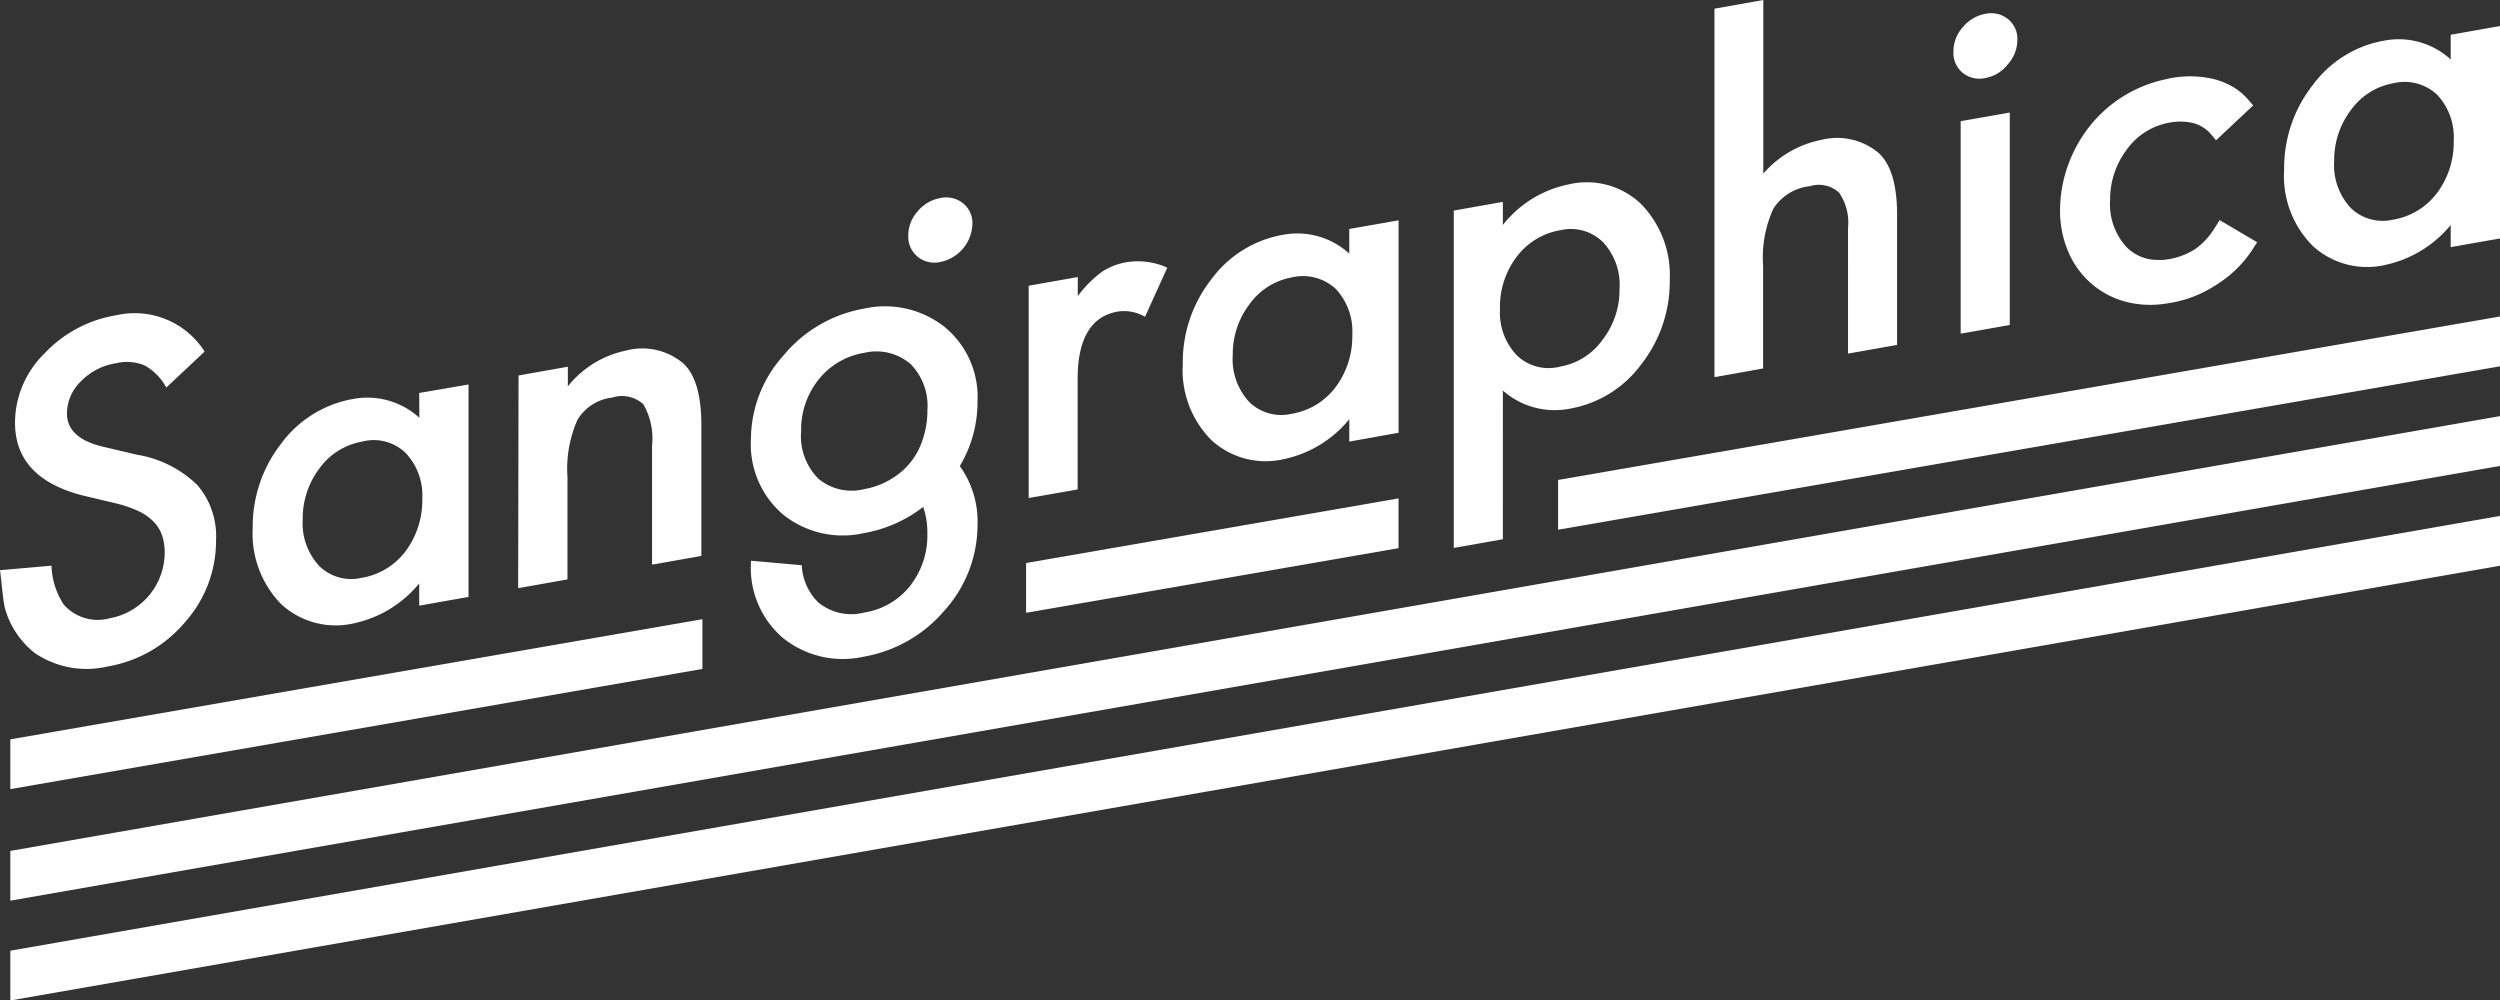
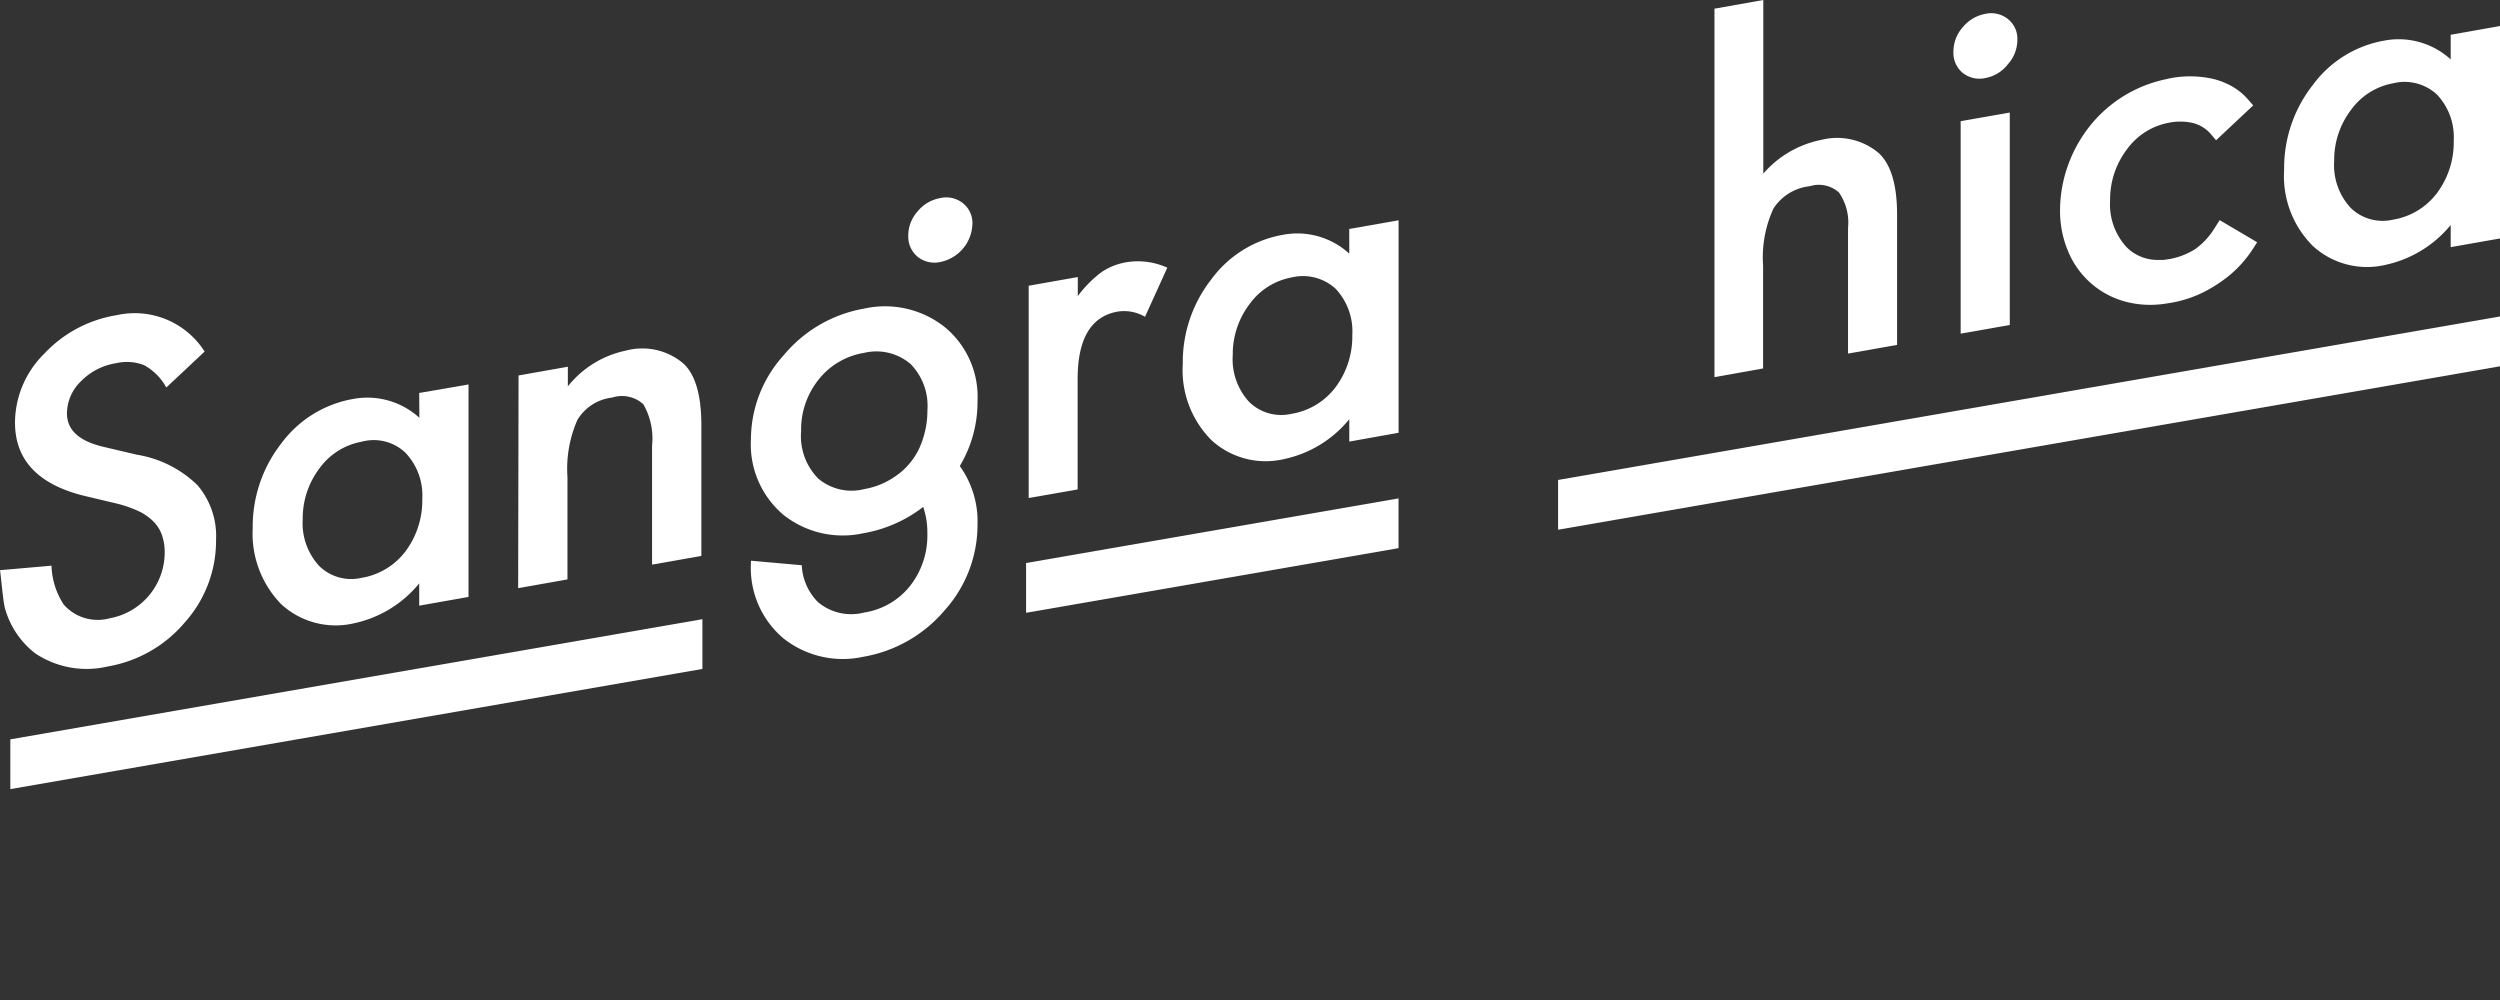
<svg xmlns="http://www.w3.org/2000/svg" id="レイヤー_2" data-name="レイヤー 2" width="150" height="60.028" viewBox="0 0 150 60.028">
  <rect x="0" y="0" width="150" height="60.028" fill="#333333" stroke="none" />
  <g id="レイヤー_1" data-name="レイヤー 1">
    <path id="パス_604" data-name="パス 604" d="M1.99,118.767,151.37,92.679v-3L1.99,115.765Z" transform="translate(-1.37 -61.725)" fill="none" />
-     <path id="パス_605" data-name="パス 605" d="M1.99,125.388v2.986l149.38-26.085V99.3Z" transform="translate(-1.37 -68.346)" fill="#fff" />
-     <path id="パス_606" data-name="パス 606" d="M1.99,109.164,151.37,83.079V80.09L1.99,106.178Z" transform="translate(-1.37 -55.124)" fill="#fff" />
    <path id="パス_607" data-name="パス 607" d="M219.847,98.916V95.93L197.5,99.808v2.986Z" transform="translate(-135.935 -66.027)" fill="#fff" />
    <path id="パス_608" data-name="パス 608" d="M43.514,122.166V119.18L1.99,126.39v2.986Z" transform="translate(-1.37 -82.029)" fill="#fff" />
    <path id="パス_609" data-name="パス 609" d="M356.415,63.9V60.91L299.9,70.72v2.986Z" transform="translate(-206.415 -41.923)" fill="#fff" />
    <path id="パス_610" data-name="パス 610" d="M58.629,74.511,61.588,74V86.749l-2.958.524V85.936a6.923,6.923,0,0,1-3.912,2.394,4.831,4.831,0,0,1-4.364-1.141,6.06,6.06,0,0,1-1.714-4.567,8.1,8.1,0,0,1,1.714-5.081,6.811,6.811,0,0,1,4.3-2.668A4.623,4.623,0,0,1,58.639,76ZM51.641,82.08a3.777,3.777,0,0,0,.982,2.805,2.74,2.74,0,0,0,2.541.72,4.152,4.152,0,0,0,2.643-1.593,5.09,5.09,0,0,0,1.007-3.136A3.713,3.713,0,0,0,57.806,78.1a2.757,2.757,0,0,0-2.618-.667,4.006,4.006,0,0,0-2.541,1.6,4.969,4.969,0,0,0-1.007,3.058" transform="translate(-33.477 -50.933)" fill="#fff" />
    <path id="パス_611" data-name="パス 611" d="M99.755,68.764l2.958-.524v1.178a6,6,0,0,1,3.482-2.145,3.807,3.807,0,0,1,3.469.789q1.06,1.007,1.06,3.7V79.59l-2.958.524V72.984a4.127,4.127,0,0,0-.524-2.494,1.914,1.914,0,0,0-1.87-.4,2.806,2.806,0,0,0-2.082,1.334,7.253,7.253,0,0,0-.6,3.429V81l-2.958.524Z" transform="translate(-68.642 -46.236)" fill="#fff" />
    <path id="パス_612" data-name="パス 612" d="M198,51.779l2.946-.521V52.4a7.079,7.079,0,0,1,1.418-1.434,3.809,3.809,0,0,1,1.518-.6,4.261,4.261,0,0,1,2.435.33l-1.337,2.946a2.494,2.494,0,0,0-1.637-.312q-2.407.424-2.406,4.052V64L198,64.516Z" transform="translate(-136.279 -34.635)" fill="#fff" />
    <path id="パス_613" data-name="パス 613" d="M237.639,42.921,240.6,42.4V55.149l-2.958.53V54.336a6.893,6.893,0,0,1-3.912,2.391,4.808,4.808,0,0,1-4.364-1.141,5.942,5.942,0,0,1-1.714-4.567,8.055,8.055,0,0,1,1.714-5.078,6.771,6.771,0,0,1,4.286-2.668,4.617,4.617,0,0,1,3.99,1.128Zm-6.989,7.569a3.776,3.776,0,0,0,.982,2.805,2.743,2.743,0,0,0,2.541.717,4.143,4.143,0,0,0,2.643-1.593,5.084,5.084,0,0,0,1.007-3.136,3.725,3.725,0,0,0-1.007-2.781,2.9,2.9,0,0,0-2.618-.676,4.006,4.006,0,0,0-2.537,1.6,4.96,4.96,0,0,0-1.01,3.058" transform="translate(-156.685 -29.183)" fill="#fff" />
-     <path id="パス_614" data-name="パス 614" d="M282.766,56.554l-2.946.521V36.834l2.946-.521V37.7a6.711,6.711,0,0,1,3.953-2.438,4.715,4.715,0,0,1,4.333,1.172,6.1,6.1,0,0,1,1.727,4.554,8.055,8.055,0,0,1-1.714,5.078,6.77,6.77,0,0,1-4.292,2.656,4.7,4.7,0,0,1-4.006-1.088Zm7-15.022a3.749,3.749,0,0,0-.994-2.805,2.743,2.743,0,0,0-2.541-.717A4.121,4.121,0,0,0,283.6,39.6a4.966,4.966,0,0,0-1.007,3.136,3.725,3.725,0,0,0,1.007,2.781,2.755,2.755,0,0,0,2.618.676,3.946,3.946,0,0,0,2.525-1.6,4.885,4.885,0,0,0,1.022-3.061" transform="translate(-192.594 -24.2)" fill="#fff" />
    <path id="パス_615" data-name="パス 615" d="M330,.521,332.93,0V10.418A6.182,6.182,0,0,1,336.4,8.395a3.877,3.877,0,0,1,3.457.789q1.1,1.022,1.1,3.694v7.815l-2.943.521V13.672a3.163,3.163,0,0,0-.545-2.123,1.806,1.806,0,0,0-1.746-.377,2.972,2.972,0,0,0-2.182,1.337,7.013,7.013,0,0,0-.623,3.429v6.169L330,22.628Z" transform="translate(-227.132)" fill="#fff" />
    <path id="パス_616" data-name="パス 616" d="M449.642,5.527,452.6,5V17.749l-2.958.521V16.942a6.965,6.965,0,0,1-3.915,2.391,4.814,4.814,0,0,1-4.364-1.141,5.912,5.912,0,0,1-1.714-4.567,8.055,8.055,0,0,1,1.714-5.078,6.771,6.771,0,0,1,4.286-2.668,4.626,4.626,0,0,1,3.993,1.128ZM442.65,13.1a3.776,3.776,0,0,0,.982,2.805,2.743,2.743,0,0,0,2.541.717,4.143,4.143,0,0,0,2.643-1.593,5.065,5.065,0,0,0,1.007-3.136,3.719,3.719,0,0,0-1.007-2.781,2.862,2.862,0,0,0-2.618-.676,3.993,3.993,0,0,0-2.537,1.6,4.953,4.953,0,0,0-1.01,3.064" transform="translate(-302.6 -3.441)" fill="#fff" />
    <path id="パス_617" data-name="パス 617" d="M151.332,59.144a8.067,8.067,0,0,0-4.816,2.787,7.544,7.544,0,0,0-1.976,5.05,5.535,5.535,0,0,0,1.936,4.526,5.715,5.715,0,0,0,4.8,1.116,8.1,8.1,0,0,0,3.6-1.58,4.711,4.711,0,0,1,.249,1.587,4.9,4.9,0,0,1-1.035,3.151,4.364,4.364,0,0,1-2.762,1.6,3.1,3.1,0,0,1-2.762-.623,3.345,3.345,0,0,1-.976-2.216l-3.049-.271v.122a5.53,5.53,0,0,0,1.936,4.526,5.729,5.729,0,0,0,4.8,1.116,8.2,8.2,0,0,0,4.882-2.784,7.668,7.668,0,0,0,1.976-5.153,5.689,5.689,0,0,0-1.063-3.507,7.481,7.481,0,0,0,1.063-3.89,5.424,5.424,0,0,0-1.961-4.445A5.775,5.775,0,0,0,151.332,59.144Zm2.762,3.3a3.581,3.581,0,0,1,1.035,2.787,5.432,5.432,0,0,1-.243,1.643h0a4.564,4.564,0,0,1-.312.786h0a4.286,4.286,0,0,1-.468.717h0a4.471,4.471,0,0,1-.486.511,4.329,4.329,0,0,1-.471.355,4.57,4.57,0,0,1-1.8.729,3.1,3.1,0,0,1-2.762-.623,3.612,3.612,0,0,1-1.035-2.852,4.791,4.791,0,0,1,1.044-3.089,4.364,4.364,0,0,1,2.737-1.608A3.148,3.148,0,0,1,154.094,62.449Z" transform="translate(-99.484 -40.628)" fill="#fff" />
    <path id="パス_618" data-name="パス 618" d="M174.82,40.266a2.182,2.182,0,0,1,.561-1.434,2.251,2.251,0,0,1,1.365-.8,1.6,1.6,0,0,1,1.359.312,1.506,1.506,0,0,1,.564,1.247,2.4,2.4,0,0,1-1.923,2.276,1.605,1.605,0,0,1-1.362-.312,1.559,1.559,0,0,1-.561-1.275" transform="translate(-120.325 -26.148)" fill="#fff" />
    <path id="パス_619" data-name="パス 619" d="M380.336,34.406l-2.946.521V22.177l2.946-.517Z" transform="translate(-259.75 -14.908)" fill="#fff" />
    <path id="パス_620" data-name="パス 620" d="M375.991,4.8a2.182,2.182,0,0,1,.561-1.434,2.276,2.276,0,0,1,1.35-.8,1.6,1.6,0,0,1,1.359.312,1.506,1.506,0,0,1,.564,1.247,2.182,2.182,0,0,1-.564,1.459,2.207,2.207,0,0,1-1.356.832,1.609,1.609,0,0,1-1.362-.312,1.559,1.559,0,0,1-.552-1.3" transform="translate(-258.784 -1.734)" fill="#fff" />
    <path id="パス_621" data-name="パス 621" d="M11.82,70.621a6.748,6.748,0,0,0-3.6-1.8L6.2,68.346q-2.182-.514-2.182-2a2.693,2.693,0,0,1,.839-1.93A3.741,3.741,0,0,1,6.967,63.33a2.824,2.824,0,0,1,1.686.122,3.324,3.324,0,0,1,1.325,1.337l2.3-2.157A4.967,4.967,0,0,0,6.992,60.45a7.587,7.587,0,0,0-4.333,2.307A5.842,5.842,0,0,0,.9,66.887q0,3.376,4.149,4.4L7,71.75a7.362,7.362,0,0,1,1.312.455,3.226,3.226,0,0,1,.895.623,2.182,2.182,0,0,1,.511.817A3.136,3.136,0,0,1,9.882,74.7a4.018,4.018,0,0,1-3.31,3.937,2.713,2.713,0,0,1-2.749-.826,4.51,4.51,0,0,1-.733-2.332L0,75.749c.075.5.184,1.914.312,2.335A5.181,5.181,0,0,0,2.1,80.73a5.534,5.534,0,0,0,4.345.8,7.768,7.768,0,0,0,4.648-2.653,7.335,7.335,0,0,0,1.87-4.938,4.7,4.7,0,0,0-1.138-3.317" transform="translate(0 -41.538)" fill="#fff" />
    <path id="パス_622" data-name="パス 622" d="M406.15,23.348l-.05-.028-.337.533a4.3,4.3,0,0,1-1.085,1.172l-.078.053-.1.059a4.233,4.233,0,0,1-1.44.524l-.221.031-.131.016h-.362a2.615,2.615,0,0,1-1.836-.773,3.79,3.79,0,0,1-.982-2.805,4.959,4.959,0,0,1,1.01-3.058,4.005,4.005,0,0,1,2.537-1.6,3.429,3.429,0,0,1,1.431.022,2.117,2.117,0,0,1,1.032.623l.346.411.075-.069,2.154-2.023-.349-.4a3.663,3.663,0,0,0-1.247-.907,4.241,4.241,0,0,0-.826-.287,6.312,6.312,0,0,0-2.494-.047c-.125.022-.243.053-.368.081a7.9,7.9,0,0,0-4.454,2.718,8.291,8.291,0,0,0-1.368,2.419,8.105,8.105,0,0,0-.483,2.734.5.5,0,0,0,0,.069,5.858,5.858,0,0,0,.044.7,6,6,0,0,0,.415,1.612,5.159,5.159,0,0,0,3.385,3.061,5.817,5.817,0,0,0,2.406.153c.115-.016.231-.031.346-.053a6.987,6.987,0,0,0,1.964-.623,8.632,8.632,0,0,0,1.437-.9h0a6.7,6.7,0,0,0,.985-.935,7.1,7.1,0,0,0,.517-.676l.327-.508Z" transform="translate(-272.921 -10.112)" fill="#fff" />
  </g>
</svg>